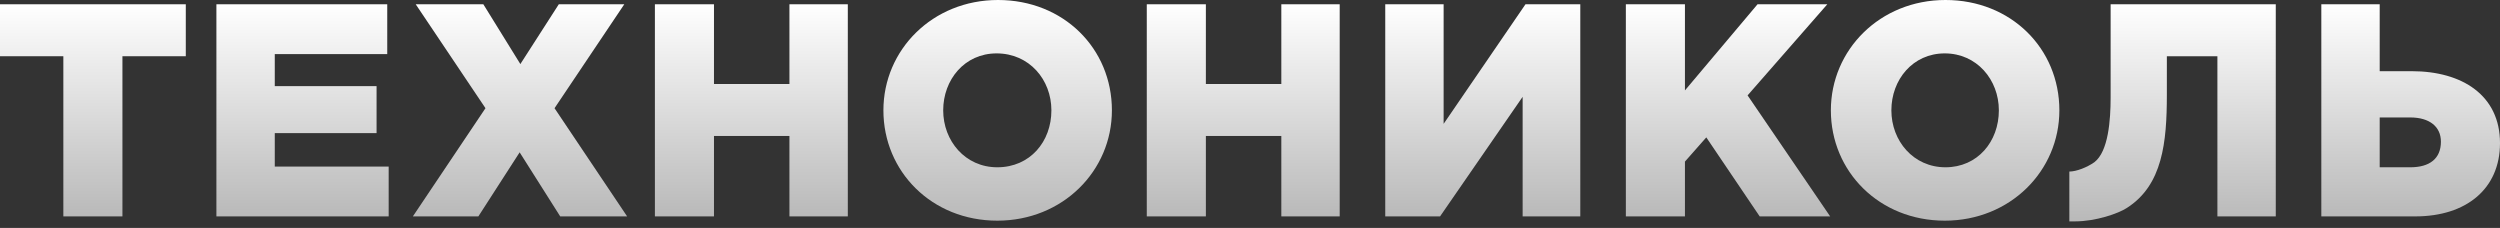
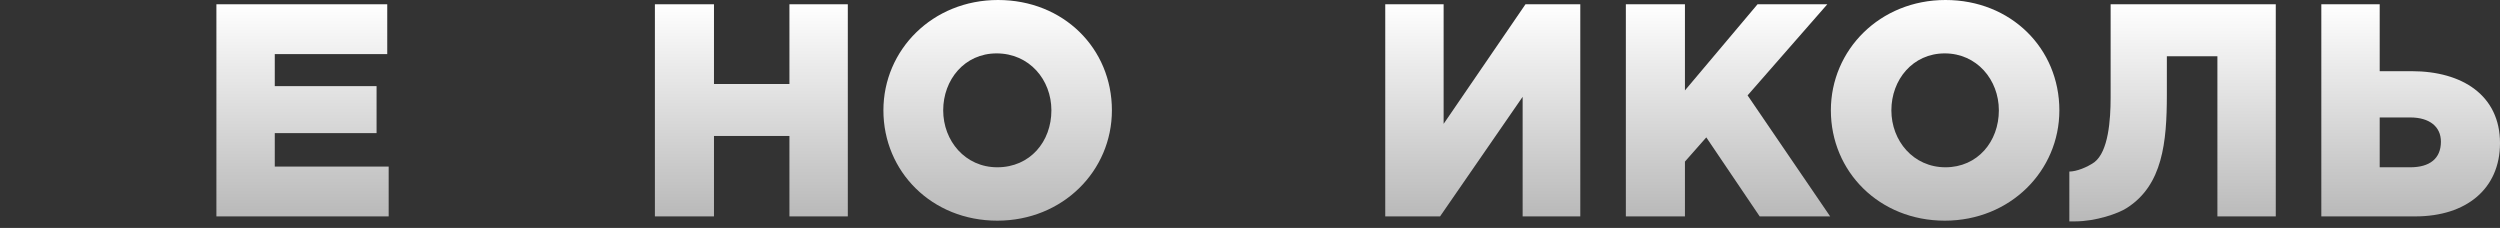
<svg xmlns="http://www.w3.org/2000/svg" width="340" height="31" viewBox="0 0 340 31" fill="none">
  <rect x="0" y="0" width="340" height="31" fill="#333333" stroke="none" />
-   <path fill-rule="evenodd" clip-rule="evenodd" d="M8.616 7.648H0V0.581H25.268V7.648H16.651V29.43H8.616V7.648Z" fill="url(#paint0_linear_324_191)" />
  <path fill-rule="evenodd" clip-rule="evenodd" d="M29.431 0.581H52.665V7.358H37.369V11.714H51.213V18.104H37.369V22.654H52.859V29.43H29.431V0.581Z" fill="url(#paint1_linear_324_191)" />
-   <path fill-rule="evenodd" clip-rule="evenodd" d="M66.025 14.715L56.538 0.581H65.735L70.769 8.713L75.997 0.581H84.903L75.416 14.715L85.29 29.43H76.19L70.672 20.718L65.057 29.43H56.15L66.025 14.715Z" fill="url(#paint2_linear_324_191)" />
  <path fill-rule="evenodd" clip-rule="evenodd" d="M89.066 0.581H97.101V11.424H107.363V0.581H115.302V29.43H107.363V18.491H97.101V29.43H89.066V0.581Z" fill="url(#paint3_linear_324_191)" />
  <path fill-rule="evenodd" clip-rule="evenodd" d="M120.143 15.006C120.143 6.777 126.823 0 135.729 0C144.636 0 151.219 6.583 151.219 15.006C151.219 23.235 144.539 30.011 135.632 30.011C126.726 30.011 120.143 23.331 120.143 15.006ZM142.99 15.006C142.99 10.843 139.989 7.261 135.536 7.261C131.179 7.261 128.275 10.843 128.275 15.006C128.275 19.169 131.276 22.751 135.632 22.751C140.086 22.751 142.99 19.265 142.99 15.006Z" fill="url(#paint4_linear_324_191)" />
-   <path fill-rule="evenodd" clip-rule="evenodd" d="M155.962 0.581H163.998V11.424H174.26V0.581H182.198V29.43H174.26V18.491H163.998V29.43H155.962V0.581Z" fill="url(#paint5_linear_324_191)" />
  <path fill-rule="evenodd" clip-rule="evenodd" d="M188.394 0.581H196.333V16.845L207.466 0.581H214.92V29.43H207.079V13.166L195.848 29.43H188.394V0.581Z" fill="url(#paint6_linear_324_191)" />
  <path fill-rule="evenodd" clip-rule="evenodd" d="M221.116 0.581H229.152V12.295L239.026 0.581H248.514L237.671 12.973L248.901 29.43H239.317L232.056 18.684L229.152 21.976V29.43H221.116V0.581Z" fill="url(#paint7_linear_324_191)" />
  <path fill-rule="evenodd" clip-rule="evenodd" d="M248.998 15.006C248.998 6.777 255.678 0 264.585 0C273.491 0 280.074 6.583 280.074 15.006C280.074 23.235 273.394 30.011 264.488 30.011C255.581 30.011 248.998 23.331 248.998 15.006ZM271.845 15.006C271.845 10.843 268.844 7.261 264.488 7.261C260.131 7.261 257.227 10.843 257.227 15.006C257.227 19.169 260.228 22.751 264.585 22.751C268.941 22.751 271.845 19.265 271.845 15.006Z" fill="url(#paint8_linear_324_191)" />
  <path fill-rule="evenodd" clip-rule="evenodd" d="M315.7 0.581H323.639V9.681H327.995C334.869 9.681 340 12.973 340 19.459C340 25.655 335.45 29.43 328.479 29.43H315.7V0.581ZM327.802 22.751C330.416 22.751 331.965 21.589 331.965 19.265C331.965 17.232 330.416 15.974 327.802 15.974H323.639V22.751H327.802Z" fill="url(#paint9_linear_324_191)" />
  <path fill-rule="evenodd" clip-rule="evenodd" d="M287.045 0.581V13.263C287.045 16.264 286.754 20.621 284.818 22.073C283.85 22.751 282.398 23.331 281.43 23.331V30.108H282.204C285.012 30.108 288.11 29.043 289.271 28.269C294.112 25.171 294.693 19.362 294.693 12.876V7.648H301.566V29.43H309.505V0.581H287.045Z" fill="url(#paint10_linear_324_191)" />
  <defs>
    <linearGradient id="paint0_linear_324_191" x1="12.634" y1="0.581" x2="12.634" y2="29.43" gradientUnits="userSpaceOnUse">
      <stop stop-color="white" />
      <stop offset="1" stop-color="#B9B9B9" />
    </linearGradient>
    <linearGradient id="paint1_linear_324_191" x1="41.145" y1="0.581" x2="41.145" y2="29.43" gradientUnits="userSpaceOnUse">
      <stop stop-color="white" />
      <stop offset="1" stop-color="#B9B9B9" />
    </linearGradient>
    <linearGradient id="paint2_linear_324_191" x1="70.72" y1="0.581" x2="70.72" y2="29.43" gradientUnits="userSpaceOnUse">
      <stop stop-color="white" />
      <stop offset="1" stop-color="#B9B9B9" />
    </linearGradient>
    <linearGradient id="paint3_linear_324_191" x1="102.184" y1="0.581" x2="102.184" y2="29.43" gradientUnits="userSpaceOnUse">
      <stop stop-color="white" />
      <stop offset="1" stop-color="#B9B9B9" />
    </linearGradient>
    <linearGradient id="paint4_linear_324_191" x1="135.681" y1="0" x2="135.681" y2="30.011" gradientUnits="userSpaceOnUse">
      <stop stop-color="white" />
      <stop offset="1" stop-color="#B9B9B9" />
    </linearGradient>
    <linearGradient id="paint5_linear_324_191" x1="169.08" y1="0.581" x2="169.08" y2="29.43" gradientUnits="userSpaceOnUse">
      <stop stop-color="white" />
      <stop offset="1" stop-color="#B9B9B9" />
    </linearGradient>
    <linearGradient id="paint6_linear_324_191" x1="201.657" y1="0.581" x2="201.657" y2="29.43" gradientUnits="userSpaceOnUse">
      <stop stop-color="white" />
      <stop offset="1" stop-color="#B9B9B9" />
    </linearGradient>
    <linearGradient id="paint7_linear_324_191" x1="235.009" y1="0.581" x2="235.009" y2="29.43" gradientUnits="userSpaceOnUse">
      <stop stop-color="white" />
      <stop offset="1" stop-color="#B9B9B9" />
    </linearGradient>
    <linearGradient id="paint8_linear_324_191" x1="264.536" y1="0" x2="264.536" y2="30.011" gradientUnits="userSpaceOnUse">
      <stop stop-color="white" />
      <stop offset="1" stop-color="#B9B9B9" />
    </linearGradient>
    <linearGradient id="paint9_linear_324_191" x1="327.85" y1="0.581" x2="327.85" y2="29.43" gradientUnits="userSpaceOnUse">
      <stop stop-color="white" />
      <stop offset="1" stop-color="#B9B9B9" />
    </linearGradient>
    <linearGradient id="paint10_linear_324_191" x1="295.467" y1="0.581" x2="295.467" y2="30.108" gradientUnits="userSpaceOnUse">
      <stop stop-color="white" />
      <stop offset="1" stop-color="#B9B9B9" />
    </linearGradient>
  </defs>
</svg>